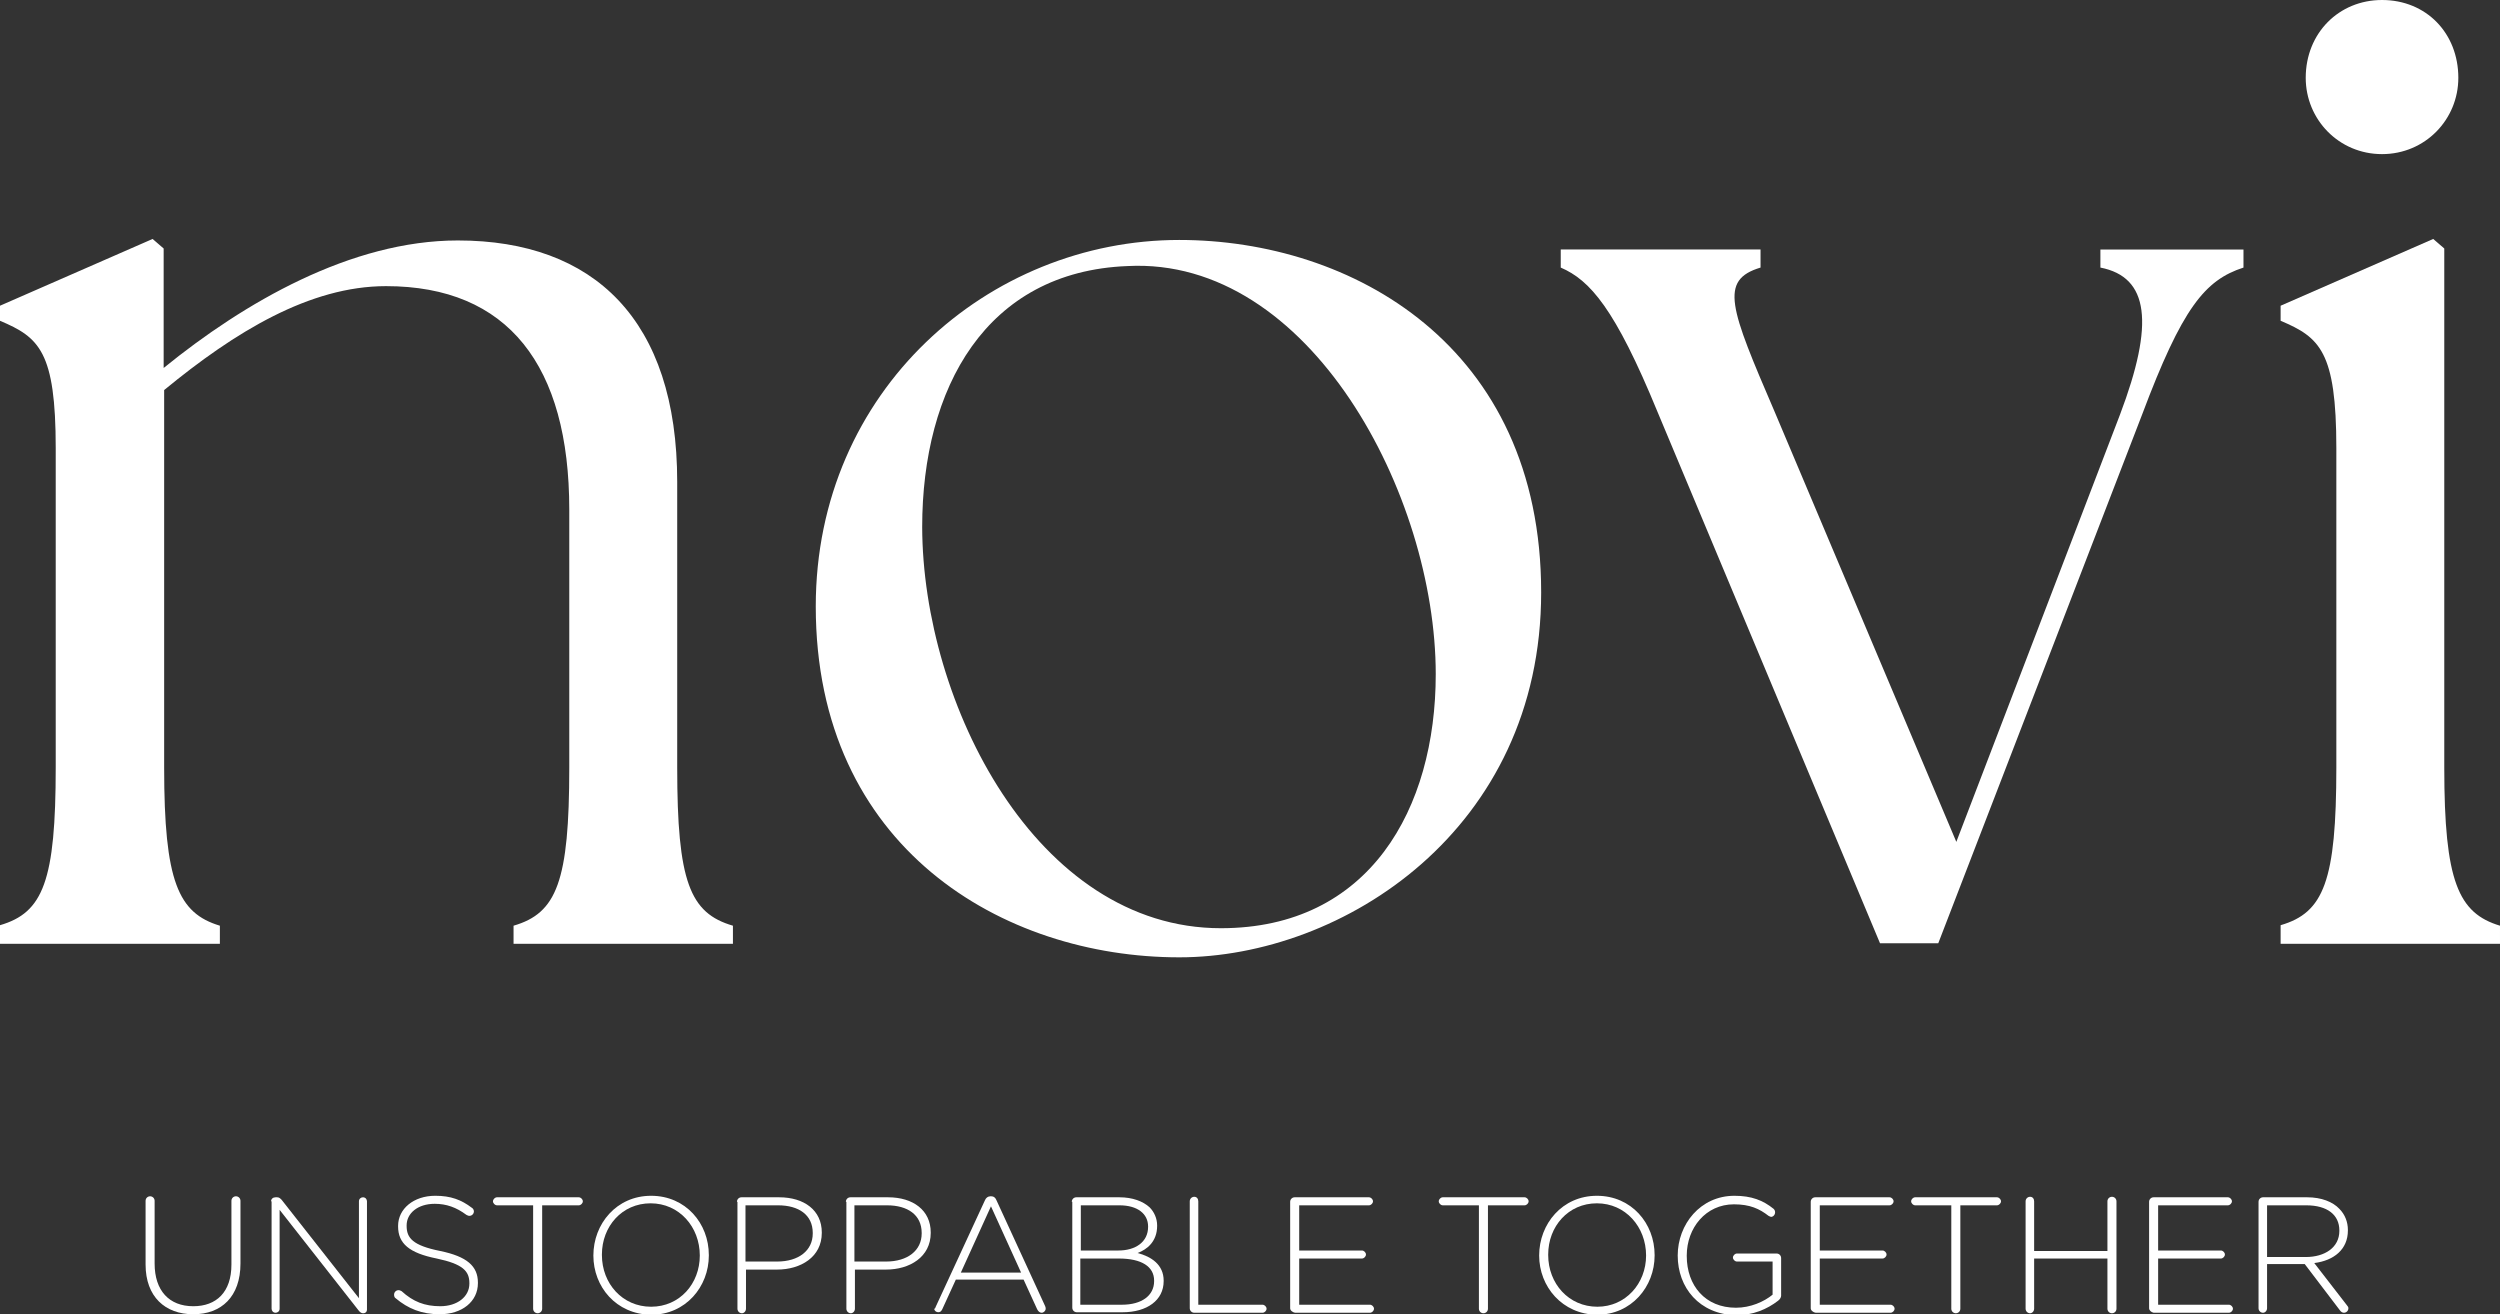
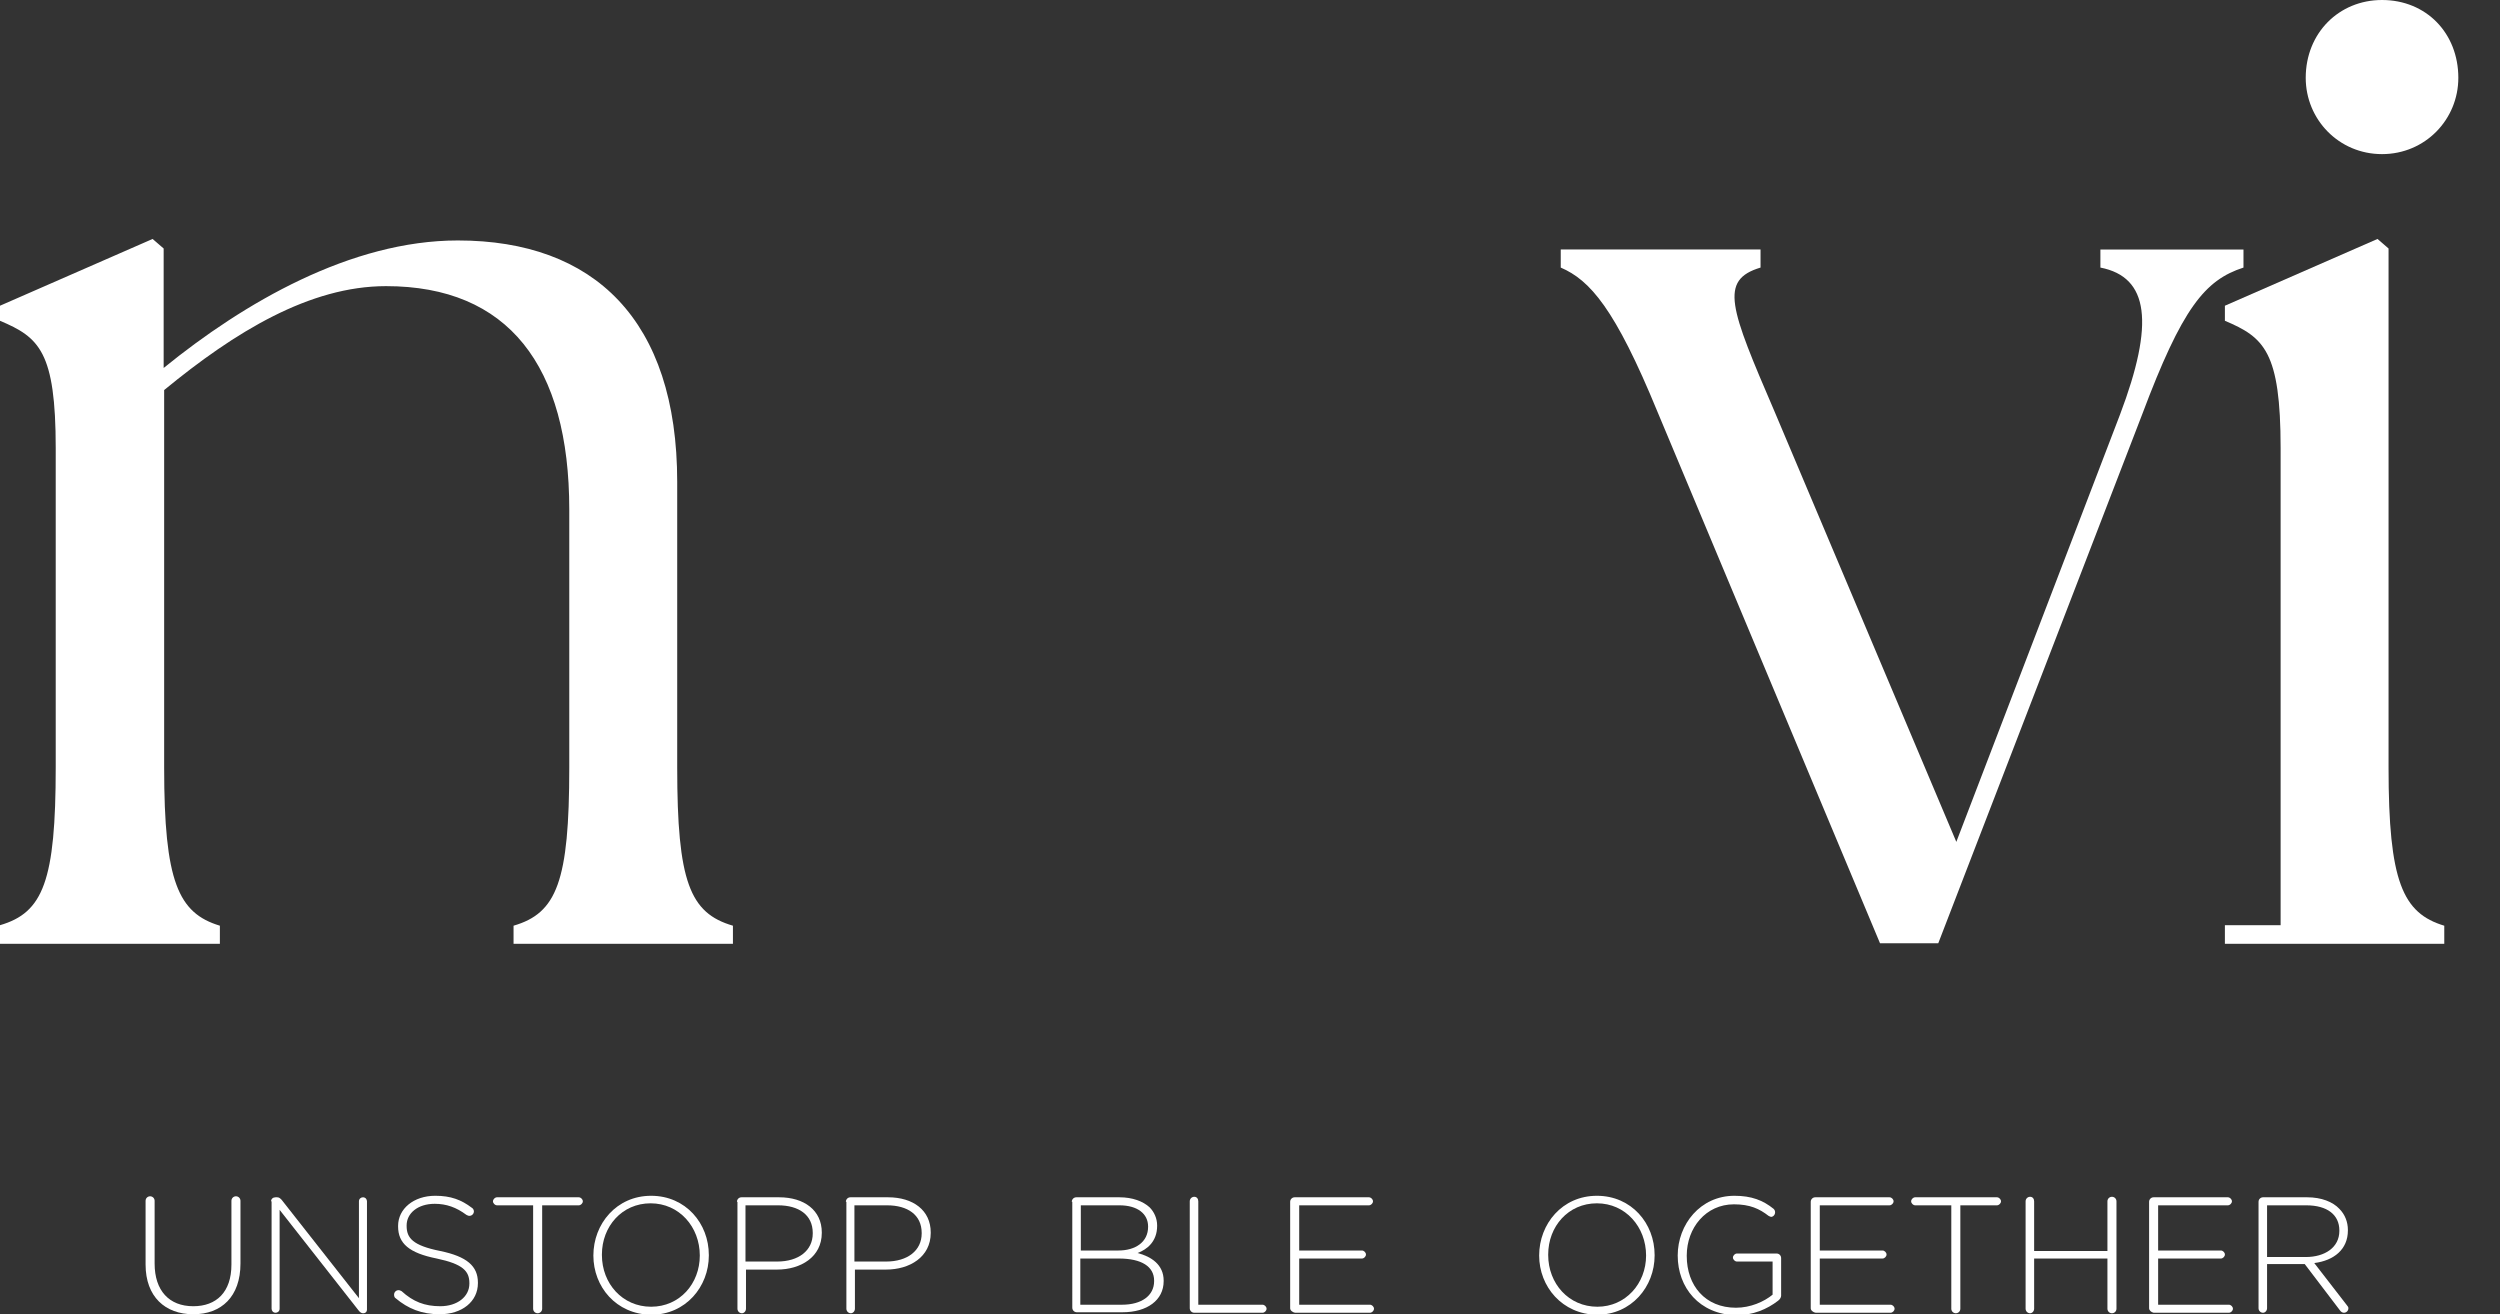
<svg xmlns="http://www.w3.org/2000/svg" version="1.1" id="Layer_1" x="0px" y="0px" viewBox="0 0 498 261.8" style="enable-background:new 0 0 498 261.8;" xml:space="preserve">
  <rect x="0" y="0" width="498" height="261.8" fill="#333333" stroke="none" />
  <style type="text/css">
	.st0{fill:#FFFFFF;}
</style>
  <g>
    <g>
      <path class="st0" d="M29,251.9v-12.7c0-0.5,0.4-0.9,0.9-0.9c0.5,0,0.9,0.4,0.9,0.9v12.5c0,5.4,2.9,8.5,7.7,8.5    c4.6,0,7.6-2.8,7.6-8.3v-12.7c0-0.5,0.4-0.9,0.9-0.9c0.5,0,0.9,0.4,0.9,0.9v12.5c0,6.6-3.8,10.1-9.4,10.1    C32.9,261.8,29,258.3,29,251.9z" />
      <path class="st0" d="M54,239.3c0-0.5,0.4-0.8,0.9-0.8h0.3c0.4,0,0.6,0.2,0.9,0.5l15.4,19.6v-19.3c0-0.5,0.4-0.8,0.8-0.8    c0.5,0,0.8,0.4,0.8,0.8v21.6c0,0.4-0.3,0.7-0.7,0.7h-0.1c-0.3,0-0.6-0.2-0.9-0.6L55.7,241v19.7c0,0.5-0.4,0.8-0.8,0.8    c-0.5,0-0.8-0.4-0.8-0.8V239.3z" />
      <path class="st0" d="M78.8,258.6c-0.2-0.1-0.3-0.4-0.3-0.7c0-0.5,0.4-0.9,0.9-0.9c0.2,0,0.4,0.1,0.6,0.2c2.3,2.1,4.6,3,7.7,3    c3.4,0,5.8-1.9,5.8-4.5v-0.1c0-2.4-1.3-3.8-6.5-4.9c-5.5-1.1-7.7-3-7.7-6.4v-0.1c0-3.4,3.1-6,7.4-6c3.1,0,5.2,0.8,7.3,2.4    c0.2,0.1,0.4,0.4,0.4,0.7c0,0.5-0.4,0.9-0.9,0.9c-0.2,0-0.4-0.1-0.6-0.2c-2-1.5-4-2.2-6.3-2.2c-3.4,0-5.6,1.9-5.6,4.3v0.1    c0,2.4,1.2,3.9,6.7,5c5.3,1.1,7.5,3,7.5,6.3v0.1c0,3.7-3.2,6.2-7.6,6.2C84,261.8,81.3,260.7,78.8,258.6z" />
      <path class="st0" d="M106.3,240.1H99c-0.4,0-0.8-0.4-0.8-0.8c0-0.4,0.4-0.8,0.8-0.8h16.3c0.4,0,0.8,0.4,0.8,0.8    c0,0.4-0.4,0.8-0.8,0.8H108v20.6c0,0.5-0.4,0.9-0.9,0.9c-0.5,0-0.9-0.4-0.9-0.9V240.1z" />
      <path class="st0" d="M118.2,250.1L118.2,250.1c0-6.3,4.6-11.9,11.5-11.9s11.5,5.5,11.5,11.8v0.1c0,6.2-4.6,11.8-11.5,11.8    C122.7,261.8,118.2,256.3,118.2,250.1z M139.4,250.1L139.4,250.1c0-5.7-4.1-10.4-9.8-10.4c-5.7,0-9.7,4.6-9.7,10.2v0.1    c0,5.7,4.1,10.3,9.8,10.3C135.4,260.3,139.4,255.7,139.4,250.1z" />
      <path class="st0" d="M146.8,239.4c0-0.5,0.4-0.9,0.9-0.9h7.5c5,0,8.5,2.6,8.5,7v0.1c0,4.8-4.2,7.3-8.9,7.3h-6.2v7.8    c0,0.5-0.4,0.9-0.8,0.9c-0.5,0-0.9-0.4-0.9-0.9V239.4z M154.8,251.3c4.3,0,7.1-2.2,7.1-5.6v-0.1c0-3.6-2.8-5.5-6.9-5.5h-6.5v11.2    H154.8z" />
      <path class="st0" d="M168.5,239.4c0-0.5,0.4-0.9,0.9-0.9h7.5c5,0,8.5,2.6,8.5,7v0.1c0,4.8-4.2,7.3-8.9,7.3h-6.2v7.8    c0,0.5-0.4,0.9-0.8,0.9c-0.5,0-0.9-0.4-0.9-0.9V239.4z M176.5,251.3c4.3,0,7.1-2.2,7.1-5.6v-0.1c0-3.6-2.8-5.5-6.9-5.5h-6.5v11.2    H176.5z" />
-       <path class="st0" d="M186.4,260.3l9.8-21.2c0.2-0.5,0.6-0.8,1.1-0.8h0.1c0.6,0,0.9,0.3,1.1,0.8l9.7,21.1c0.1,0.2,0.1,0.4,0.1,0.5    c0,0.4-0.4,0.8-0.8,0.8c-0.4,0-0.7-0.3-0.9-0.7l-2.7-5.9h-13.5l-2.7,5.9c-0.2,0.4-0.4,0.6-0.8,0.6c-0.4,0-0.8-0.3-0.8-0.7    C186.3,260.7,186.3,260.5,186.4,260.3z M203.4,253.5l-6-13.2l-6,13.2H203.4z" />
      <path class="st0" d="M213.5,239.4c0-0.5,0.4-0.9,0.9-0.9h8.6c2.6,0,4.7,0.8,6,2c0.9,0.9,1.5,2.2,1.5,3.6v0.1c0,3.1-2,4.7-3.9,5.4    c2.7,0.7,5.2,2.3,5.2,5.5v0.1c0,3.8-3.3,6.2-8.2,6.2h-9.1c-0.5,0-0.9-0.4-0.9-0.9V239.4z M222.8,249.1c3.4,0,5.9-1.7,5.9-4.7v-0.1    c0-2.5-2.1-4.2-5.7-4.2h-7.7v9H222.8z M223.5,259.9c3.9,0,6.4-1.8,6.4-4.7v-0.1c0-2.8-2.5-4.4-7-4.4h-7.7v9.2H223.5z" />
      <path class="st0" d="M237,239.3c0-0.5,0.4-0.9,0.9-0.9c0.5,0,0.8,0.4,0.8,0.9v20.6h12.8c0.4,0,0.8,0.4,0.8,0.8    c0,0.4-0.4,0.8-0.8,0.8h-13.6c-0.5,0-0.9-0.4-0.9-0.9V239.3z" />
      <path class="st0" d="M257,260.6v-21.2c0-0.5,0.4-0.9,0.9-0.9h14.8c0.4,0,0.8,0.4,0.8,0.8c0,0.4-0.4,0.8-0.8,0.8h-13.9v9h12.5    c0.4,0,0.8,0.4,0.8,0.8c0,0.4-0.4,0.8-0.8,0.8h-12.5v9.2h14.1c0.4,0,0.8,0.4,0.8,0.8c0,0.4-0.4,0.8-0.8,0.8h-14.9    C257.4,261.4,257,261,257,260.6z" />
-       <path class="st0" d="M294.7,240.1h-7.3c-0.4,0-0.8-0.4-0.8-0.8c0-0.4,0.4-0.8,0.8-0.8h16.3c0.4,0,0.8,0.4,0.8,0.8    c0,0.4-0.4,0.8-0.8,0.8h-7.3v20.6c0,0.5-0.4,0.9-0.9,0.9c-0.5,0-0.9-0.4-0.9-0.9V240.1z" />
      <path class="st0" d="M306.6,250.1L306.6,250.1c0-6.3,4.6-11.9,11.5-11.9c6.9,0,11.5,5.5,11.5,11.8v0.1c0,6.2-4.6,11.8-11.5,11.8    C311.2,261.8,306.6,256.3,306.6,250.1z M327.9,250.1L327.9,250.1c0-5.7-4.1-10.4-9.8-10.4c-5.7,0-9.7,4.6-9.7,10.2v0.1    c0,5.7,4.1,10.3,9.8,10.3C323.8,260.3,327.9,255.7,327.9,250.1z" />
      <path class="st0" d="M334.2,250.1L334.2,250.1c0-6.2,4.5-11.9,11.3-11.9c3.4,0,5.7,0.9,7.8,2.6c0.2,0.2,0.3,0.4,0.3,0.7    c0,0.5-0.4,0.9-0.8,0.9c-0.1,0-0.3-0.1-0.5-0.2c-1.8-1.4-3.7-2.3-6.9-2.3c-5.6,0-9.4,4.7-9.4,10.2v0.1c0,5.9,3.7,10.3,9.8,10.3    c2.9,0,5.6-1.2,7.3-2.6v-6.6H346c-0.4,0-0.8-0.4-0.8-0.8c0-0.4,0.4-0.8,0.8-0.8h7.9c0.5,0,0.9,0.4,0.9,0.9v7.5    c0,0.3-0.2,0.7-0.6,1c-2.2,1.7-5,2.9-8.4,2.9C338.5,261.8,334.2,256.5,334.2,250.1z" />
      <path class="st0" d="M360.7,260.6v-21.2c0-0.5,0.4-0.9,0.9-0.9h14.8c0.4,0,0.8,0.4,0.8,0.8c0,0.4-0.4,0.8-0.8,0.8h-13.9v9h12.5    c0.4,0,0.8,0.4,0.8,0.8c0,0.4-0.4,0.8-0.8,0.8h-12.5v9.2h14.1c0.4,0,0.8,0.4,0.8,0.8c0,0.4-0.4,0.8-0.8,0.8h-14.9    C361.1,261.4,360.7,261,360.7,260.6z" />
      <path class="st0" d="M388.8,240.1h-7.3c-0.4,0-0.8-0.4-0.8-0.8c0-0.4,0.4-0.8,0.8-0.8h16.3c0.4,0,0.8,0.4,0.8,0.8    c0,0.4-0.4,0.8-0.8,0.8h-7.3v20.6c0,0.5-0.4,0.9-0.9,0.9c-0.5,0-0.9-0.4-0.9-0.9V240.1z" />
      <path class="st0" d="M403.5,239.3c0-0.5,0.4-0.9,0.9-0.9c0.5,0,0.8,0.4,0.8,0.9v9.9h14.6v-9.9c0-0.5,0.4-0.9,0.9-0.9    c0.5,0,0.9,0.4,0.9,0.9v21.4c0,0.5-0.4,0.9-0.9,0.9c-0.5,0-0.9-0.4-0.9-0.9v-10h-14.6v10c0,0.5-0.4,0.9-0.8,0.9    c-0.5,0-0.9-0.4-0.9-0.9V239.3z" />
      <path class="st0" d="M428.1,260.6v-21.2c0-0.5,0.4-0.9,0.9-0.9h14.8c0.4,0,0.8,0.4,0.8,0.8c0,0.4-0.4,0.8-0.8,0.8h-13.9v9h12.5    c0.4,0,0.8,0.4,0.8,0.8c0,0.4-0.4,0.8-0.8,0.8h-12.5v9.2h14.1c0.4,0,0.8,0.4,0.8,0.8c0,0.4-0.4,0.8-0.8,0.8H429    C428.5,261.4,428.1,261,428.1,260.6z" />
      <path class="st0" d="M449.9,239.4c0-0.5,0.4-0.9,0.9-0.9h8.8c2.8,0,5.1,0.9,6.4,2.3c1.1,1.1,1.7,2.6,1.7,4.2v0.1    c0,3.8-2.8,6-6.7,6.5l6.5,8.4c0.2,0.2,0.3,0.4,0.3,0.6c0,0.5-0.4,0.9-0.9,0.9c-0.3,0-0.6-0.2-0.8-0.5l-7-9.2h-7.5v8.8    c0,0.5-0.4,0.9-0.8,0.9c-0.5,0-0.9-0.4-0.9-0.9V239.4z M459.3,250.4c3.8,0,6.7-1.9,6.7-5.2v-0.1c0-3.1-2.4-5-6.6-5h-7.8v10.3    H459.3z" />
    </g>
    <g>
      <path class="st0" d="M0,184.3c8.6-2.5,11.1-8.8,11.1-31.5V89.3c0-19.3-3.3-22.1-11.1-25.4v-3l30.4-13.3l2.2,1.9v23.8    c16-13,37.3-25.4,58.6-25.4c27.1,0,43.7,15.8,43.7,48.1v56.9c0,22.7,2.5,29,11.1,31.5v3.6h-43.7v-3.6c8.6-2.5,11.1-8.8,11.1-31.5    v-51.4c0-28.7-12.2-44.5-36.5-44.5c-15.2,0-30.1,9.1-44.2,20.7v75.2c0,22.7,2.8,29,11.1,31.5v3.6H0V184.3z" />
-       <path class="st0" d="M162.5,120.8c0-43.1,34.5-73,72.4-73c34.3,0,72.1,21,72.1,70.2c0,47.3-39.5,72.7-72.1,72.7    C199.8,190.7,162.5,168.9,162.5,120.8z M243.2,184.9c29.6,0,42.8-23.8,42.8-50.6c0-35.7-25.1-83.2-61.4-81.3    c-28.2,1.1-40.9,24.3-40.9,52C183.8,140.1,206.4,184.9,243.2,184.9z" />
      <path class="st0" d="M310.9,53.3v-3.6h39.8v3.6c-8.3,2.5-6.1,8,2.8,28.7l36.2,85.7l32.6-85.1c6.9-18.2,5.8-27.4-3.9-29.3v-3.6    h28.5v3.6c-7.7,2.5-12.2,8-20.2,29.3l-40.6,105.3h-11.6L330.2,82.1C321.7,61.4,316.7,55.8,310.9,53.3z" />
-       <path class="st0" d="M454.3,184.3c8.6-2.5,11.1-8.8,11.1-31.5V89.3c0-19.3-3.3-22.1-11.1-25.4v-3l30.4-13.3l2.2,1.9v103.4    c0,22.7,2.8,29,11.1,31.5v3.6h-43.7V184.3z M474.5,0c8.8,0,15.2,6.6,15.2,15.5c0,8.3-6.6,15.2-15.2,15.2    c-8.6,0-15.2-6.9-15.2-15.2C459.3,6.6,465.9,0,474.5,0z" />
+       <path class="st0" d="M454.3,184.3V89.3c0-19.3-3.3-22.1-11.1-25.4v-3l30.4-13.3l2.2,1.9v103.4    c0,22.7,2.8,29,11.1,31.5v3.6h-43.7V184.3z M474.5,0c8.8,0,15.2,6.6,15.2,15.5c0,8.3-6.6,15.2-15.2,15.2    c-8.6,0-15.2-6.9-15.2-15.2C459.3,6.6,465.9,0,474.5,0z" />
    </g>
  </g>
</svg>